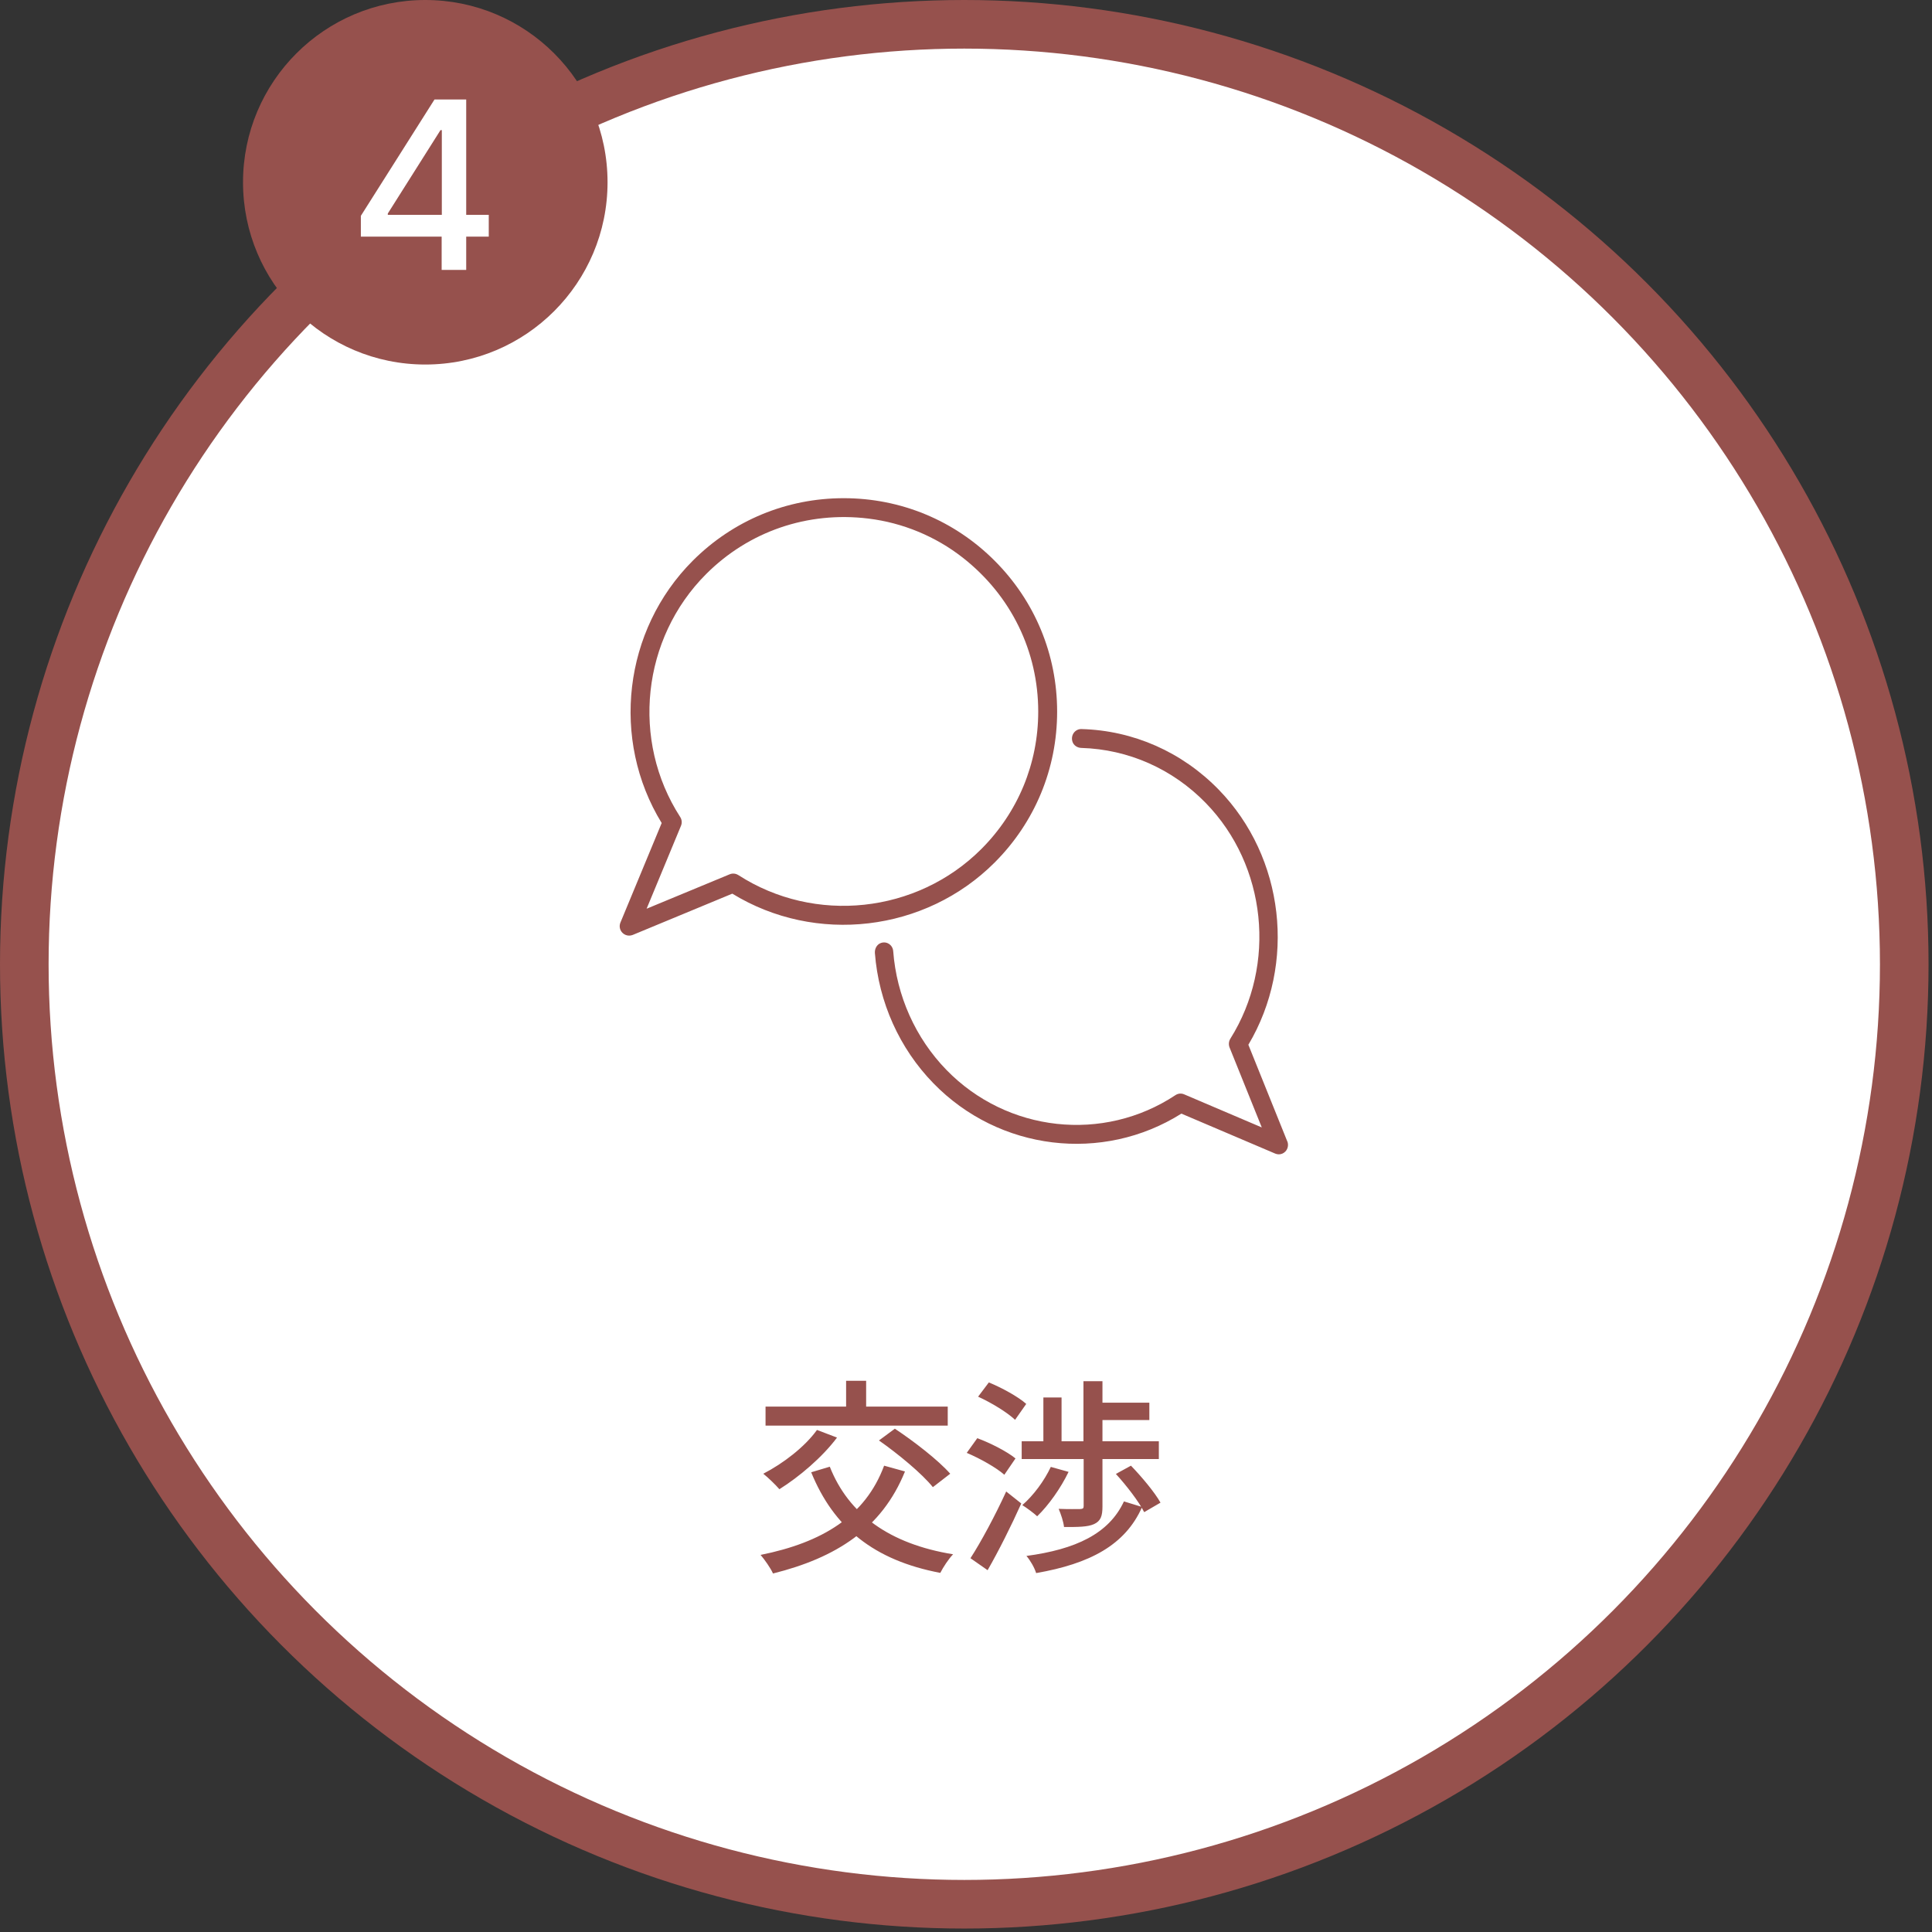
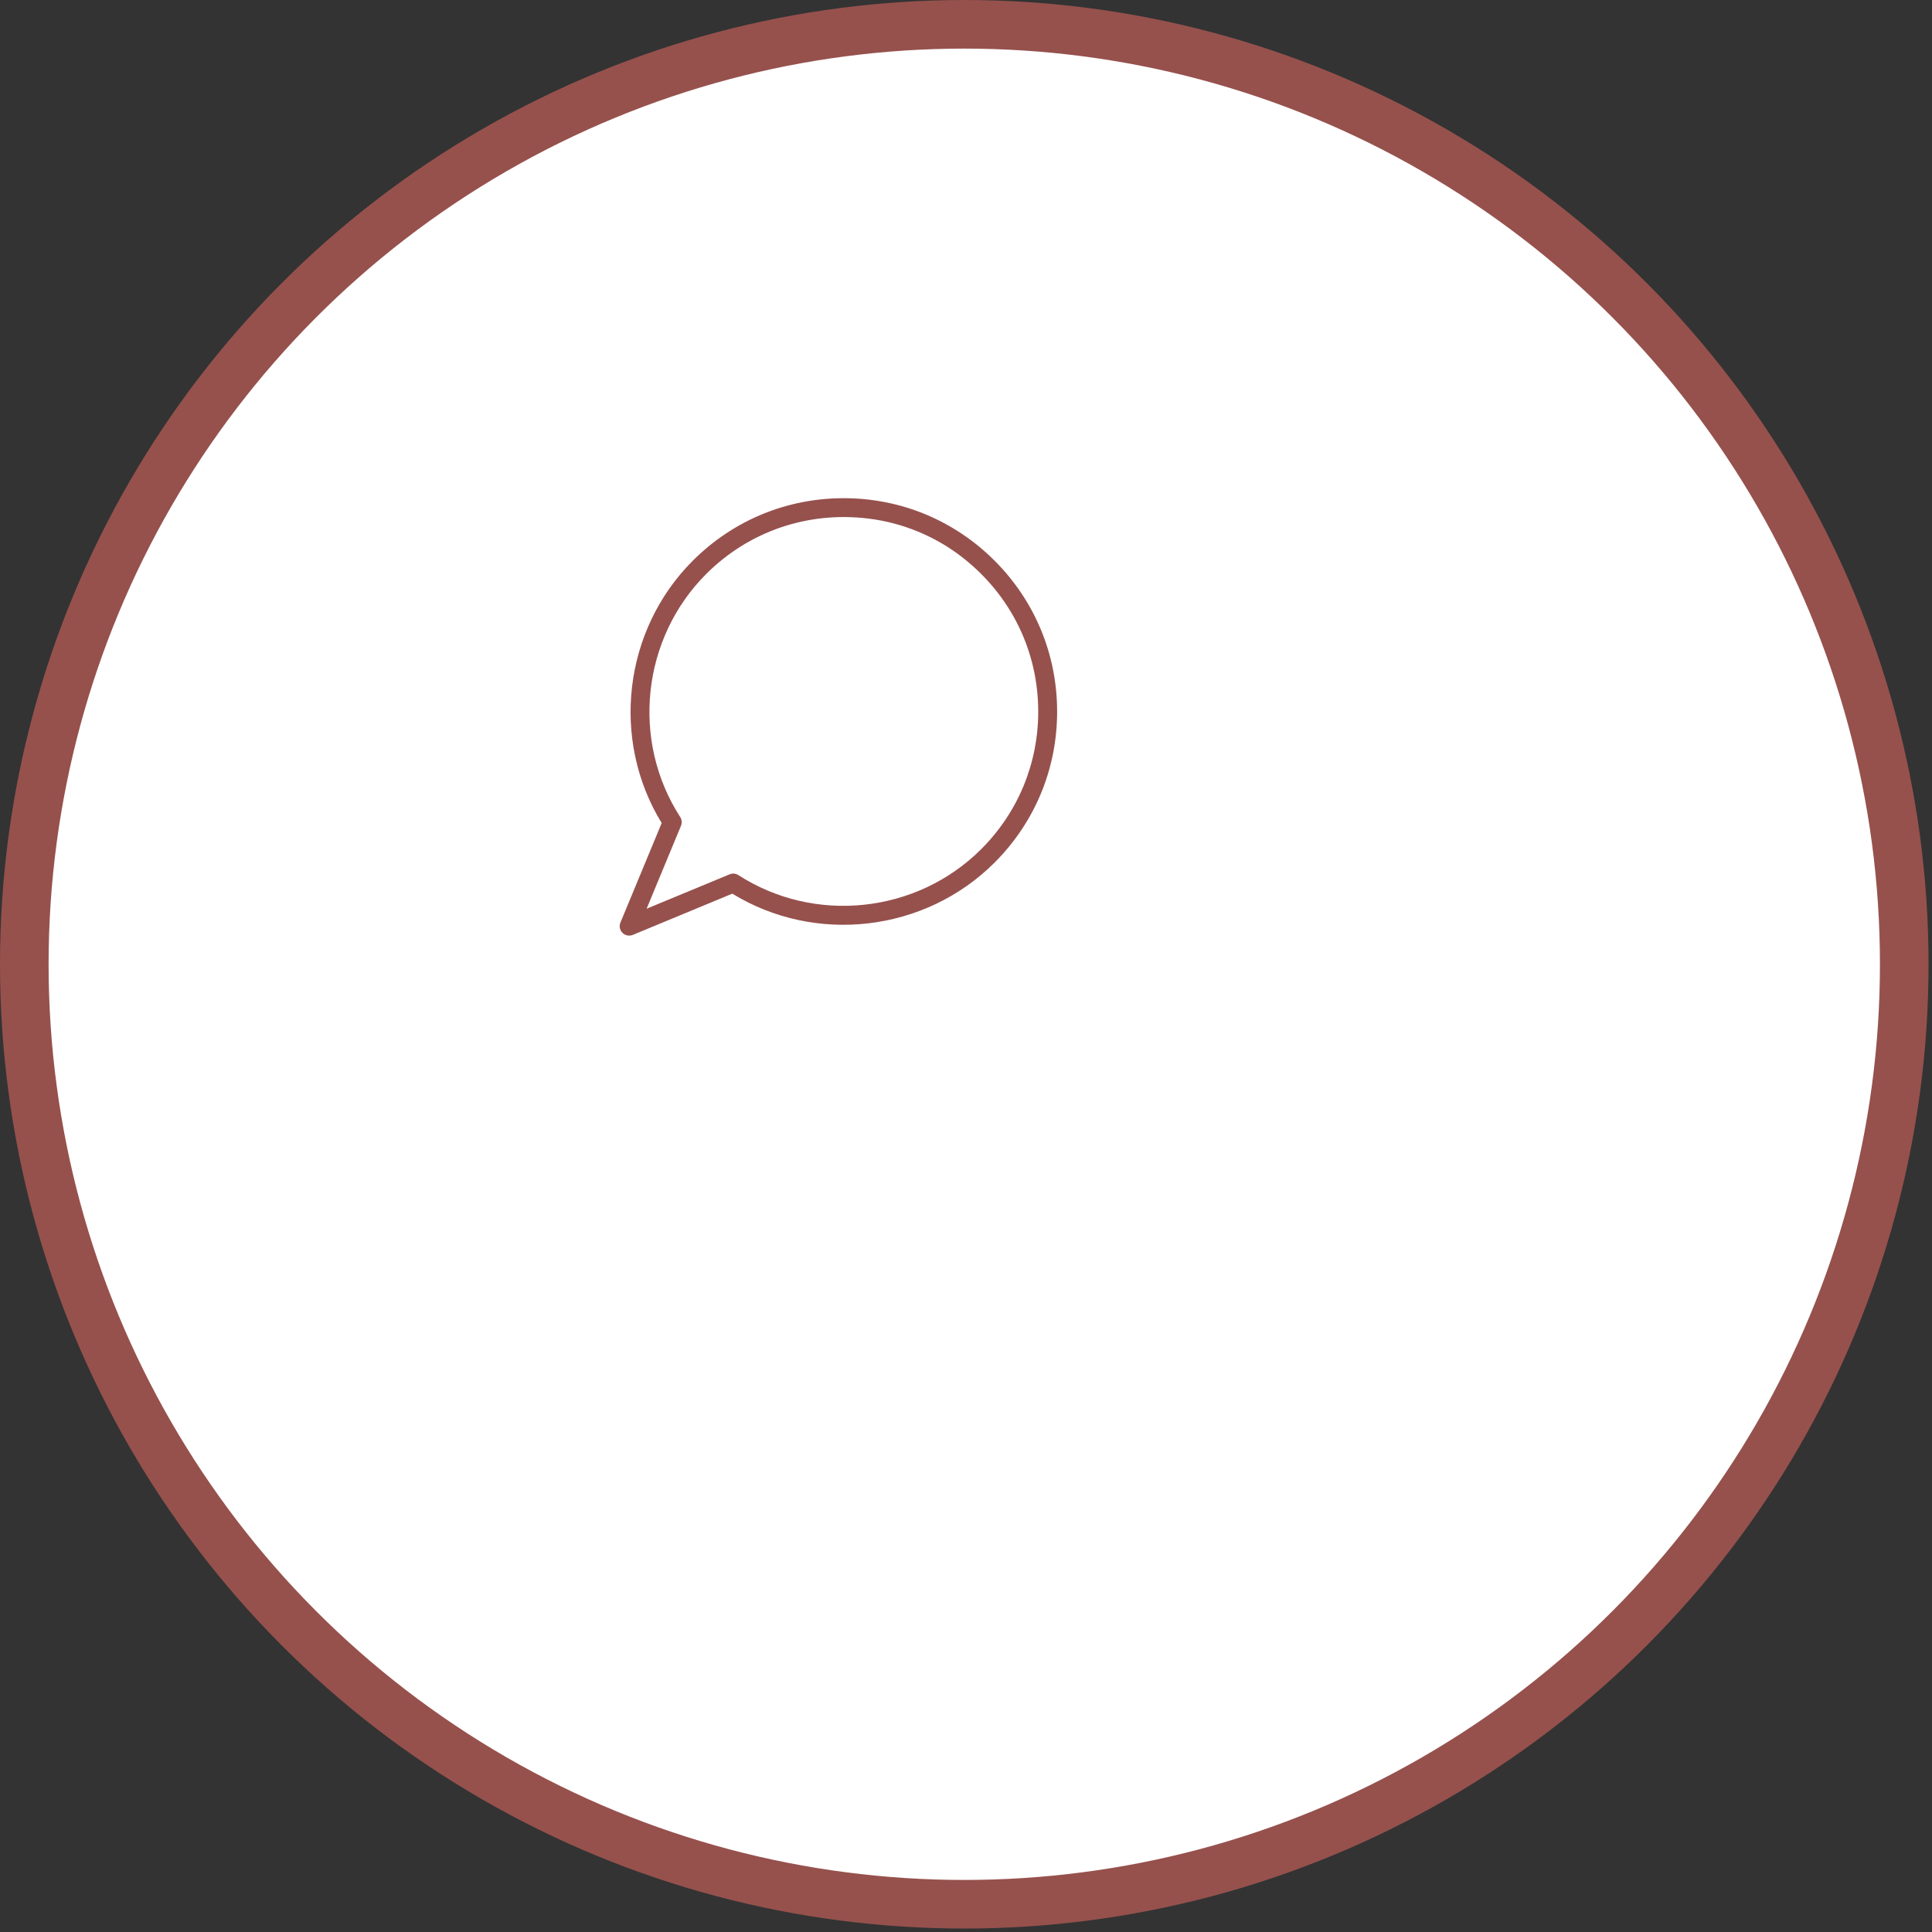
<svg xmlns="http://www.w3.org/2000/svg" width="159" height="159" viewBox="0 0 159 159" fill="none">
  <rect x="0" y="0" width="159" height="159" fill="#333333" stroke="none" />
  <circle cx="79.358" cy="79.358" r="77.358" fill="white" stroke="#96514D" stroke-width="4" />
-   <path d="M72.761 120.622L74.478 121.098C72.574 125.807 68.8 128.204 63.615 129.496C63.445 129.088 62.918 128.34 62.595 127.966C67.678 126.946 71.214 124.787 72.761 120.622ZM67.236 117.681L68.885 118.31C67.678 119.925 65.774 121.54 64.142 122.56C63.853 122.22 63.207 121.591 62.816 121.285C64.465 120.435 66.233 119.075 67.236 117.681ZM68.29 120.707C69.837 124.617 73.203 127.065 78.439 127.915C78.082 128.272 77.606 129.003 77.385 129.445C71.911 128.408 68.613 125.705 66.76 121.166L68.29 120.707ZM63.003 115.76H77.997V117.324H63.003V115.76ZM69.633 113.635H71.282V116.78H69.633V113.635ZM72.336 118.548L73.645 117.579C75.209 118.616 77.215 120.163 78.201 121.285L76.773 122.39C75.889 121.285 73.917 119.653 72.336 118.548ZM84.083 118.616H95.371V120.078H84.083V118.616ZM90.016 115.437H94.589V116.865H90.016V115.437ZM89.166 113.669H90.73V119.432H89.166V113.669ZM85.868 115.012H87.364V119.398H85.868V115.012ZM91.835 121.302L93.076 120.622C93.96 121.54 95.031 122.815 95.507 123.665L94.164 124.447C93.739 123.597 92.719 122.271 91.835 121.302ZM86.48 120.724L87.942 121.132C87.296 122.475 86.293 123.886 85.358 124.787C85.086 124.532 84.491 124.09 84.134 123.869C85.052 123.07 85.936 121.88 86.48 120.724ZM92.498 123.563L93.994 124.022C92.6 127.167 89.676 128.697 85.273 129.462C85.137 129.02 84.797 128.425 84.474 128.051C88.52 127.507 91.257 126.232 92.498 123.563ZM89.183 119.959H90.73V123.988C90.73 124.753 90.594 125.178 90.033 125.433C89.506 125.671 88.707 125.671 87.568 125.671C87.517 125.212 87.313 124.617 87.126 124.175C87.908 124.209 88.656 124.192 88.894 124.192C89.115 124.175 89.183 124.141 89.183 123.954V119.959ZM80.496 114.944L81.38 113.771C82.451 114.213 83.794 114.944 84.457 115.539L83.539 116.848C82.893 116.236 81.584 115.437 80.496 114.944ZM79.561 119.568L80.428 118.361C81.499 118.752 82.893 119.466 83.573 120.027L82.655 121.37C82.009 120.792 80.649 120.027 79.561 119.568ZM79.867 128.238C80.717 126.929 81.907 124.719 82.808 122.747L84.049 123.733C83.233 125.552 82.196 127.626 81.278 129.224L79.867 128.238Z" fill="#96514D" />
-   <circle cx="35" cy="15" r="15" fill="#96514D" />
-   <path d="M29.698 19.475V17.763L35.758 8.188H37.108V10.709H36.252L31.916 17.571V17.681H40.224V19.475H29.698ZM36.347 22.214V18.954L36.361 18.174V8.188H38.368V22.214H36.347Z" fill="white" />
  <path d="M87 58.566C87 53.876 85.174 49.464 81.855 46.145C78.54 42.826 74.129 41 69.435 41C64.745 41 60.334 42.826 57.015 46.145C51.301 51.86 50.255 60.877 54.455 67.734L51.06 75.925C50.938 76.216 51.005 76.549 51.229 76.772C51.377 76.92 51.575 77 51.777 77C51.878 77 51.98 76.979 52.077 76.941L60.267 73.546C67.124 77.751 76.141 76.701 81.855 70.986C85.174 67.667 87 63.26 87 58.566ZM60.764 72.019C60.549 71.88 60.279 71.855 60.043 71.956L53.215 74.786L56.045 67.958C56.146 67.717 56.117 67.448 55.973 67.228C51.921 60.944 52.819 52.539 58.116 47.242C61.616 43.741 66.449 42.063 71.472 42.678C74.297 43.024 76.997 44.142 79.236 45.896C83.217 49.013 85.444 53.614 85.444 58.561C85.444 62.838 83.778 66.857 80.754 69.881C75.453 75.178 67.048 76.076 60.76 72.015L60.764 72.019Z" fill="#96514D" />
-   <path d="M105.939 93.928L102.738 85.982C106.707 79.315 105.713 70.554 100.308 64.997C97.284 61.886 93.27 60.114 88.997 60C88.497 59.988 88.103 60.473 88.254 61.013C88.345 61.342 88.661 61.545 88.993 61.553C92.863 61.667 96.504 63.279 99.241 66.094C104.236 71.229 105.085 79.378 101.26 85.476C101.125 85.695 101.096 85.965 101.191 86.206L103.842 92.785L97.444 90.058C97.214 89.962 96.955 89.987 96.746 90.122C90.816 94.059 82.886 93.19 77.888 88.05C75.343 85.433 73.788 81.96 73.509 78.277C73.472 77.762 72.95 77.407 72.446 77.627C72.146 77.757 71.978 78.099 72.002 78.433C72.314 82.475 74.022 86.282 76.817 89.151C82.222 94.709 90.742 95.73 97.226 91.649L104.954 94.941C105.048 94.979 105.147 95 105.245 95C105.442 95 105.635 94.92 105.779 94.772C105.997 94.549 106.058 94.215 105.943 93.924L105.939 93.928Z" fill="#96514D" />
</svg>